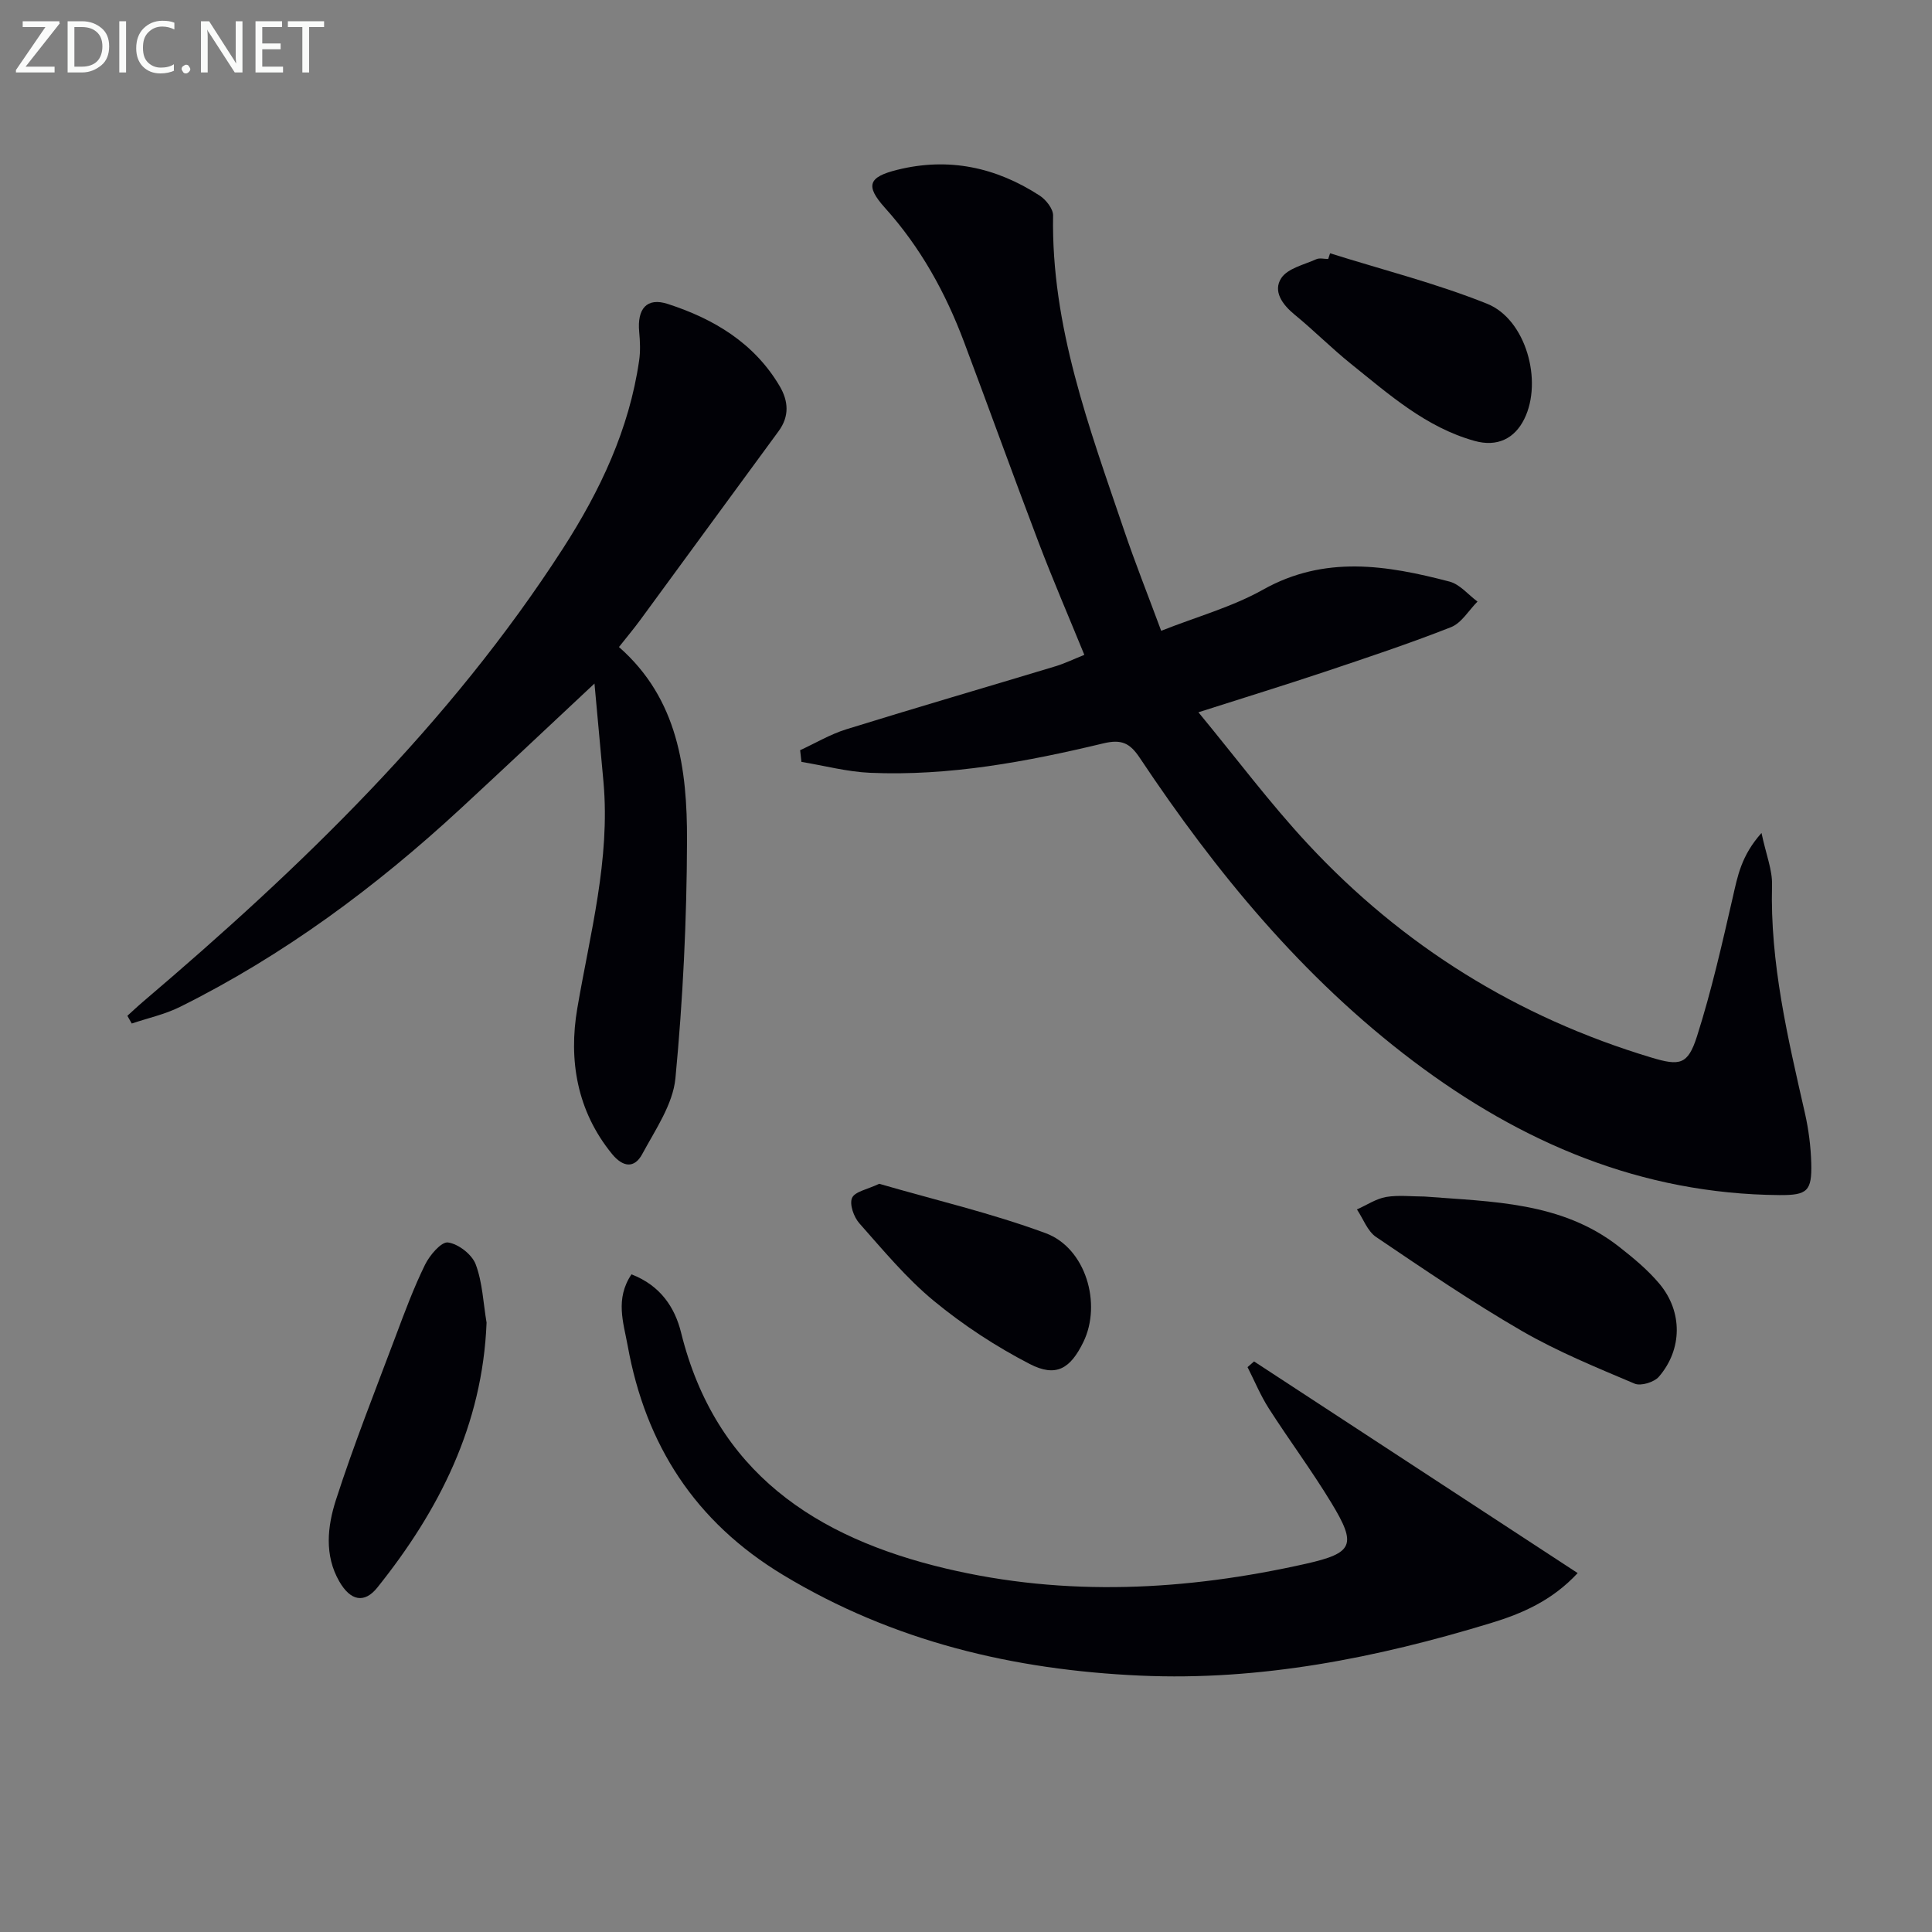
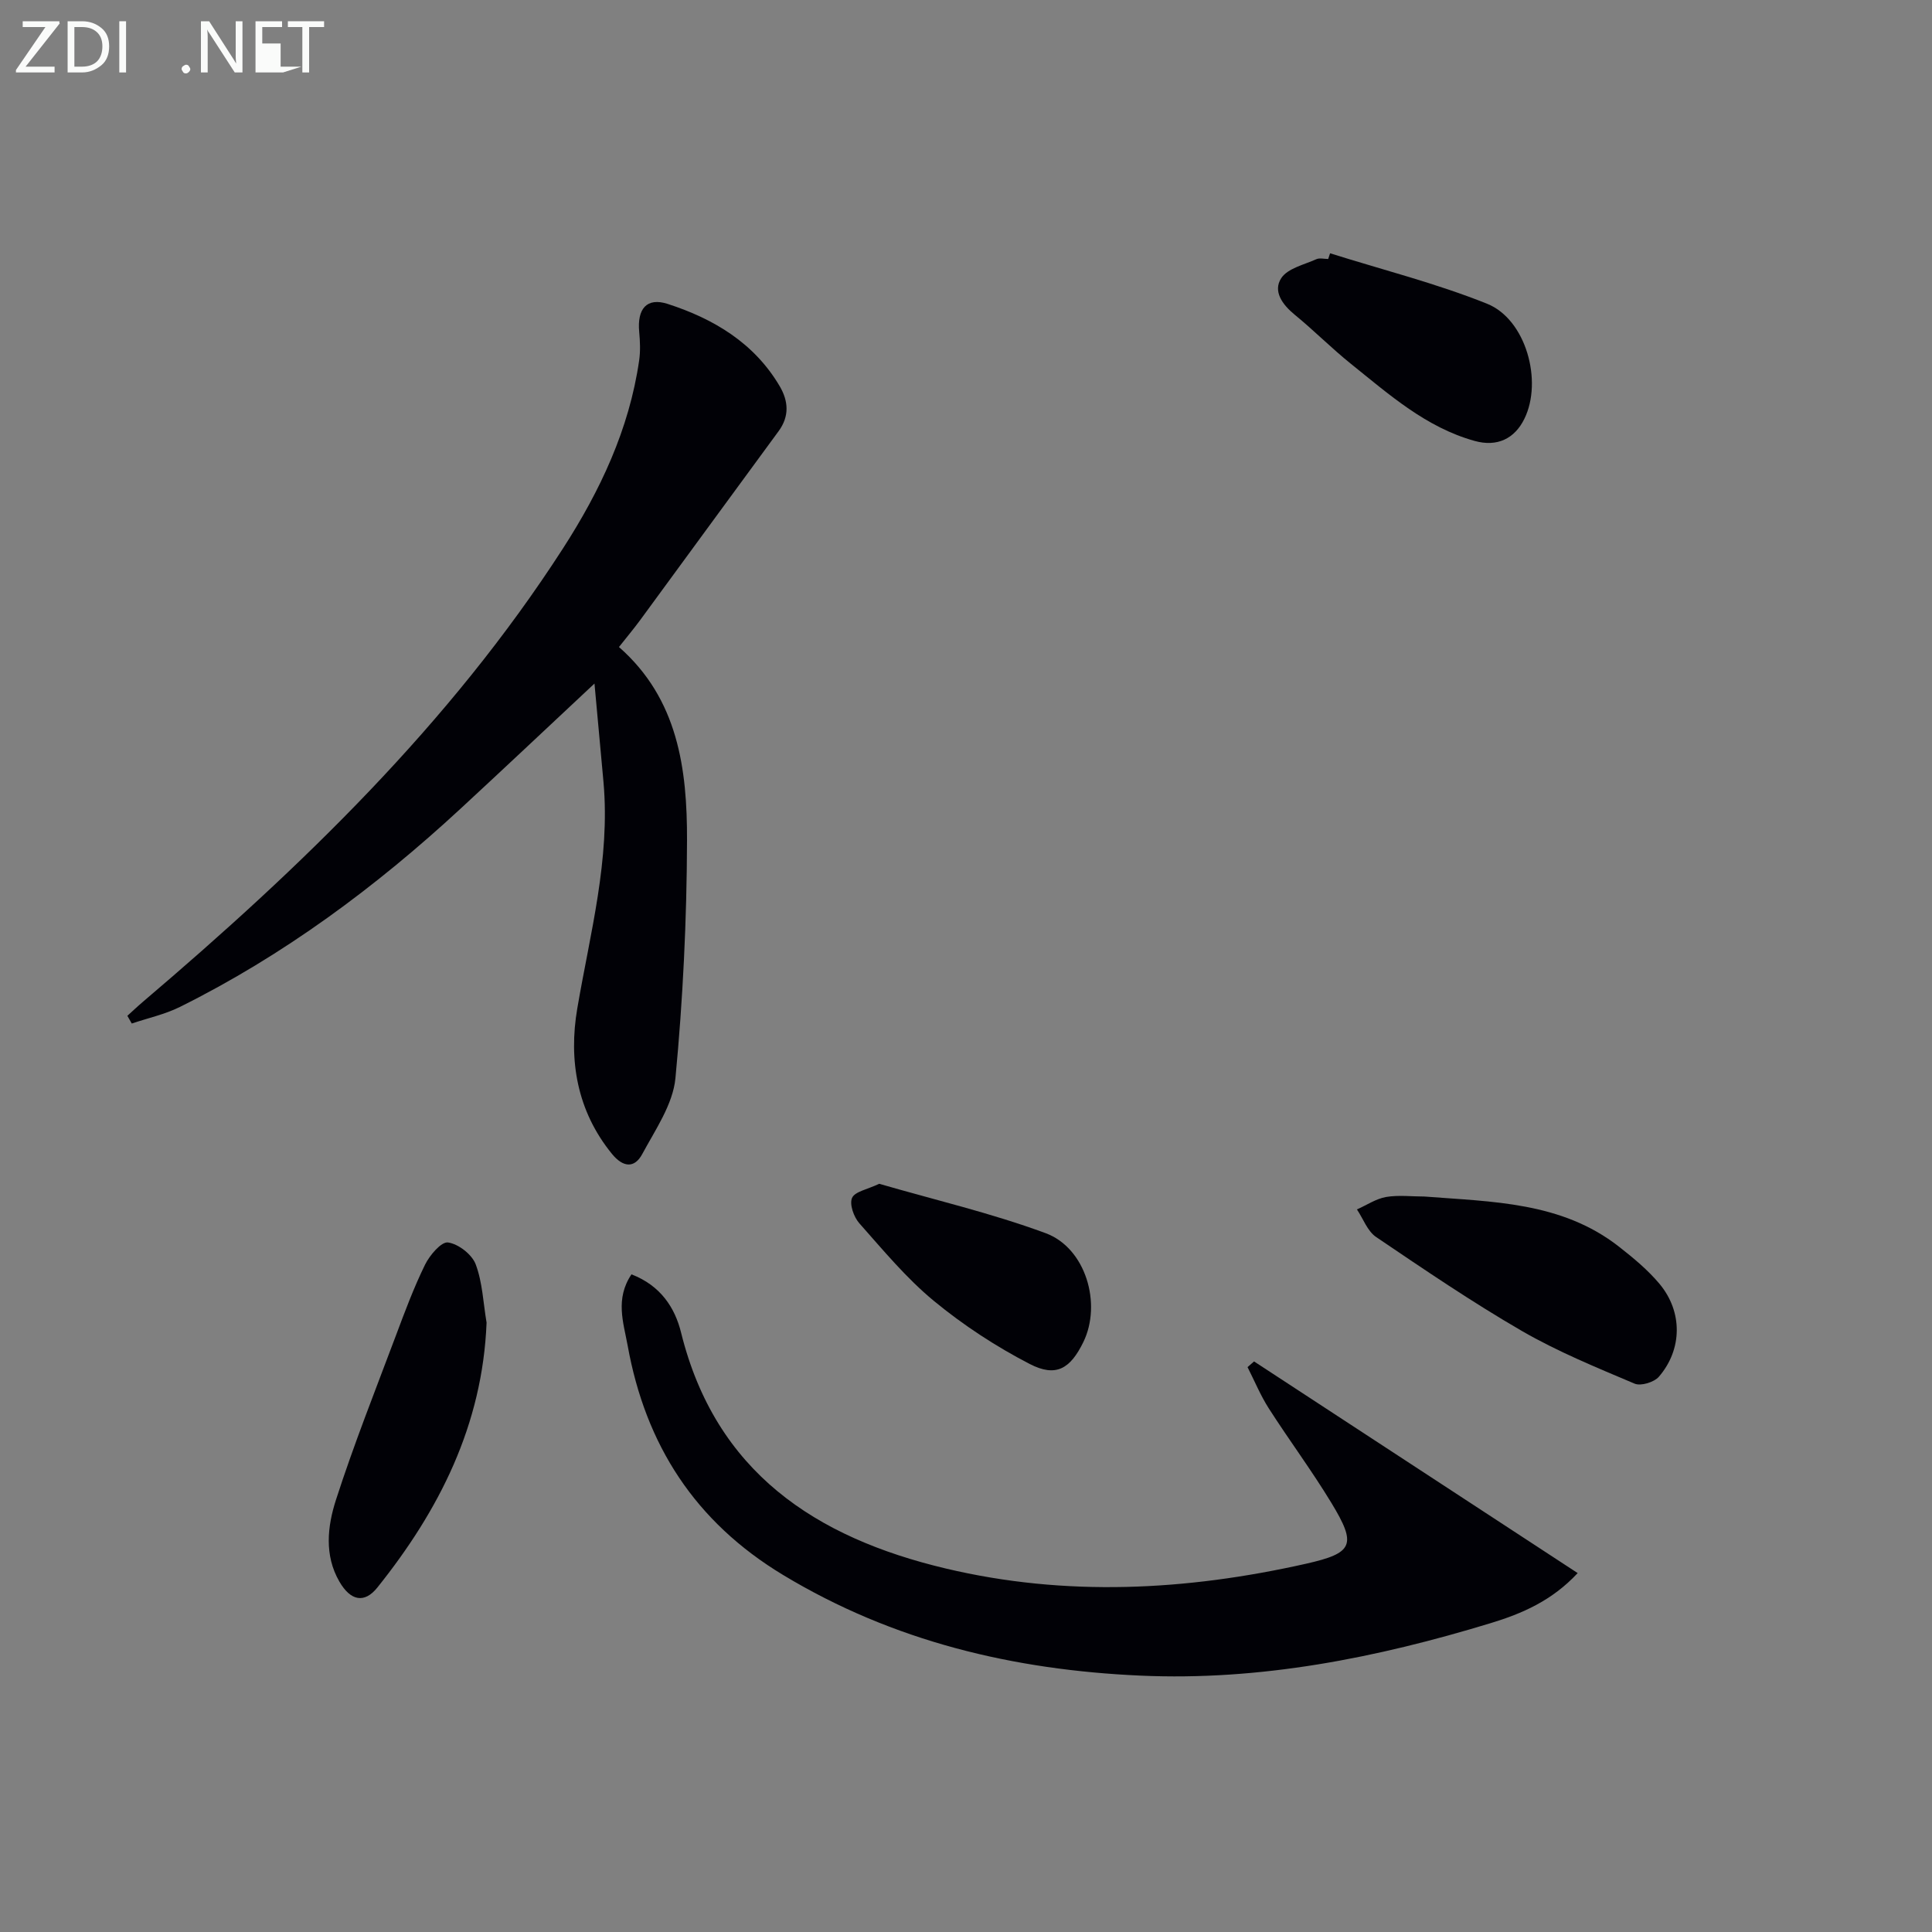
<svg xmlns="http://www.w3.org/2000/svg" enable-background="new 0 0 400 400" viewBox="0 0 400 400">
  <rect x="0" y="0" width="400" height="400" fill="#808080" stroke="none" />
-   <path d="m165.66 155.32c3.17-1.46 6.23-3.29 9.53-4.32 14.43-4.48 28.93-8.7 43.39-13.07 1.87-.57 3.65-1.44 5.92-2.35-3.26-7.98-6.53-15.56-9.47-23.28-5.25-13.8-10.24-27.69-15.44-41.51-3.83-10.2-9.02-19.6-16.37-27.76-4.13-4.6-3.43-6.39 2.55-7.87 10.65-2.65 20.44-.53 29.49 5.34 1.3.85 2.79 2.73 2.77 4.11-.41 22.94 7.51 43.98 14.7 65.18 2.28 6.73 4.91 13.33 7.68 20.81 7.37-2.92 14.67-4.92 21.07-8.51 12.78-7.18 25.63-5.08 38.62-1.68 2.15.56 3.88 2.72 5.8 4.14-1.81 1.81-3.3 4.44-5.49 5.3-8.64 3.4-17.48 6.34-26.29 9.29-8.17 2.73-16.4 5.26-26 8.33 7.85 9.51 14.78 18.8 22.62 27.23 19.65 21.14 43.43 35.92 71.14 44.25 5.91 1.78 7.57 1.52 9.46-4.38 3.01-9.44 5.2-19.15 7.42-28.82.99-4.33 1.74-8.59 5.94-13.29.96 4.53 2.26 7.65 2.18 10.74-.43 16.16 3.26 31.66 6.8 47.22.77 3.38 1.22 6.9 1.32 10.36.16 5.83-.8 6.69-6.59 6.65-28.58-.23-53.4-10.81-75.85-27.76-22.87-17.27-40.79-39.06-56.56-62.73-2.04-3.07-3.75-3.95-7.58-3.03-15.84 3.8-31.87 6.8-48.28 6.09-4.76-.21-9.47-1.48-14.21-2.26-.1-.83-.18-1.62-.27-2.42z" fill="#010106" />
  <path d="m123.08 141.52c-9.3 8.7-18.48 17.36-27.75 25.93-17.55 16.22-36.61 30.35-58.07 41.02-3.12 1.55-6.64 2.31-9.98 3.44-.3-.53-.61-1.07-.91-1.6 1.09-.98 2.16-2 3.28-2.95 32.69-27.8 63.44-57.43 86.88-93.77 7.7-11.94 13.74-24.69 15.8-38.97.28-1.93.19-3.95.01-5.9-.45-4.78 1.55-7.21 5.92-5.79 9.51 3.08 17.89 8.07 23.17 17.03 1.81 3.08 2.04 6.22-.23 9.31-9.55 12.99-19.05 26.02-28.59 39.02-1.37 1.87-2.86 3.64-4.46 5.67 12.26 10.75 14.13 25.31 14.09 40.04-.05 16.42-.84 32.89-2.4 49.24-.52 5.41-4.15 10.64-6.86 15.68-1.63 3.04-4 2.77-6.28-.02-7.27-8.91-9-19.45-7.18-30.11 2.65-15.54 6.84-30.84 5.43-46.83-.64-7.06-1.3-14.14-1.87-20.44z" fill="#010106" />
  <path d="m130.74 263.84c6.03 2.32 9 6.91 10.27 12.06 7.15 28.88 27.83 42.44 54.79 48.84 24.9 5.91 49.8 4.59 74.57-.98 9.85-2.22 10.56-3.9 5.28-12.6-4.05-6.68-8.73-12.97-12.95-19.55-1.72-2.69-2.96-5.7-4.41-8.56.45-.39.9-.79 1.35-1.18 22.19 14.52 44.38 29.03 67 43.82-5.32 5.72-11.53 8.39-17.97 10.35-23.63 7.2-47.7 11.99-72.54 10.88-26.23-1.17-51.14-7.04-74-20.84-18.24-11.01-28.47-26.93-32.18-47.49-.87-4.76-2.63-9.66.79-14.75z" fill="#010106" />
  <path d="m294.95 247.73c14.01 1.1 28.37 1.08 40.24 10.38 2.99 2.34 5.99 4.82 8.41 7.72 4.8 5.76 4.73 13.54-.14 19.2-.98 1.14-3.74 1.99-5.03 1.44-7.91-3.35-15.94-6.63-23.36-10.92-10.34-5.99-20.26-12.74-30.16-19.44-1.79-1.21-2.67-3.77-3.97-5.71 2.01-.89 3.94-2.21 6.04-2.58 2.59-.43 5.31-.09 7.97-.09z" fill="#010106" />
  <path d="m100.74 273.84c-.84 21.19-9.79 38.83-22.62 54.85-2.67 3.33-5.53 2.77-7.85-1.23-3.17-5.47-2.47-11.47-.72-16.91 3.7-11.47 8.16-22.7 12.4-33.99 1.86-4.97 3.72-9.97 6.05-14.72.96-1.96 3.37-4.8 4.76-4.6 2.15.3 4.96 2.48 5.73 4.53 1.41 3.76 1.56 8.01 2.25 12.07z" fill="#010106" />
  <path d="m275.38 52.44c10.86 3.42 21.97 6.22 32.51 10.45 8.05 3.23 11.55 16.01 7.72 23.81-2.03 4.15-5.66 5.88-10.3 4.59-10.08-2.8-17.71-9.62-25.6-15.95-4.01-3.22-7.66-6.91-11.64-10.17-2.57-2.1-4.58-4.88-2.79-7.6 1.34-2.02 4.71-2.76 7.24-3.9.69-.31 1.64-.05 2.47-.05.14-.4.26-.79.39-1.18z" fill="#010106" />
  <path d="m182.03 245.09c11.39 3.31 23.19 6.06 34.47 10.23 8.31 3.08 11.65 14.63 7.8 22.53-2.7 5.54-5.66 7.36-11.1 4.55-7.01-3.62-13.76-8.04-19.85-13.06-5.7-4.7-10.51-10.52-15.44-16.08-1.14-1.29-2.08-3.94-1.5-5.25.59-1.32 3.18-1.75 5.62-2.92z" fill="#010106" />
  <g fill="#fafbfa">
    <path d="m12.4 4.8-7.1 9h6v1.2h-8v-.5l6.1-8.9h-4.7v-1.2h7.6v.4z" />
    <path d="m14 14v-9.6h3c1.6 0 2.9.5 4 1.4s1.6 2.2 1.6 3.8-.5 3-1.6 3.9-2.4 1.5-4 1.5h-3zm1.4-8.4v8.2h1.6c1.3 0 2.4-.4 3.1-1.1s1.1-1.8 1.1-3.1-.4-2.3-1.2-3-1.8-1-3.1-1z" />
    <path d="m26.1 4.4v10.6h-1.4v-10.6z" />
-     <path d="m36.1 14.6c-.8.4-1.8.6-2.9.6-1.5 0-2.7-.5-3.6-1.4s-1.4-2.2-1.4-3.8c0-1.7.5-3.1 1.5-4.1s2.3-1.6 3.9-1.6c1 0 1.8.1 2.5.4v1.4c-.8-.4-1.6-.6-2.5-.6-1.2 0-2.1.4-2.9 1.2s-1.1 1.8-1.1 3.2c0 1.3.3 2.3 1 3s1.6 1.1 2.7 1.1c1 0 2-.2 2.7-.7v1.3z" />
    <path d="m37.6 14.3c0-.2.1-.5.3-.6s.4-.3.6-.3c.3 0 .5.1.6.3s.3.4.3.6-.1.4-.3.6-.4.3-.6.3c-.3 0-.5-.1-.6-.3s-.3-.4-.3-.6z" />
    <path d="m50.2 15h-1.6l-5.3-8.2c-.2-.2-.3-.5-.4-.7 0 .2.1.7.1 1.5v7.4h-1.4v-10.6h1.7l5.2 8.1c.2.4.4.6.4.7 0-.3-.1-.8-.1-1.5v-7.3h1.4z" />
-     <path d="m58.6 15h-5.7v-10.6h5.5v1.2h-4.1v3.4h3.8v1.2h-3.8v3.6h4.3z" />
+     <path d="m58.6 15h-5.7v-10.6h5.5v1.2h-4.1v3.4h3.8v1.2v3.6h4.3z" />
    <path d="m67.1 5.6h-3.1v9.4h-1.4v-9.4h-3v-1.2h7.5z" />
  </g>
</svg>